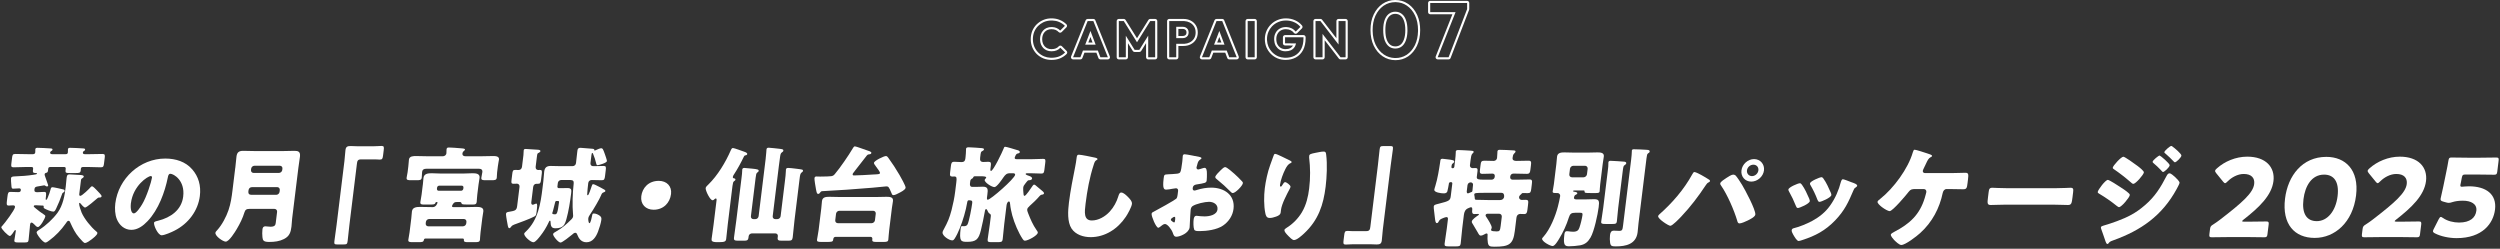
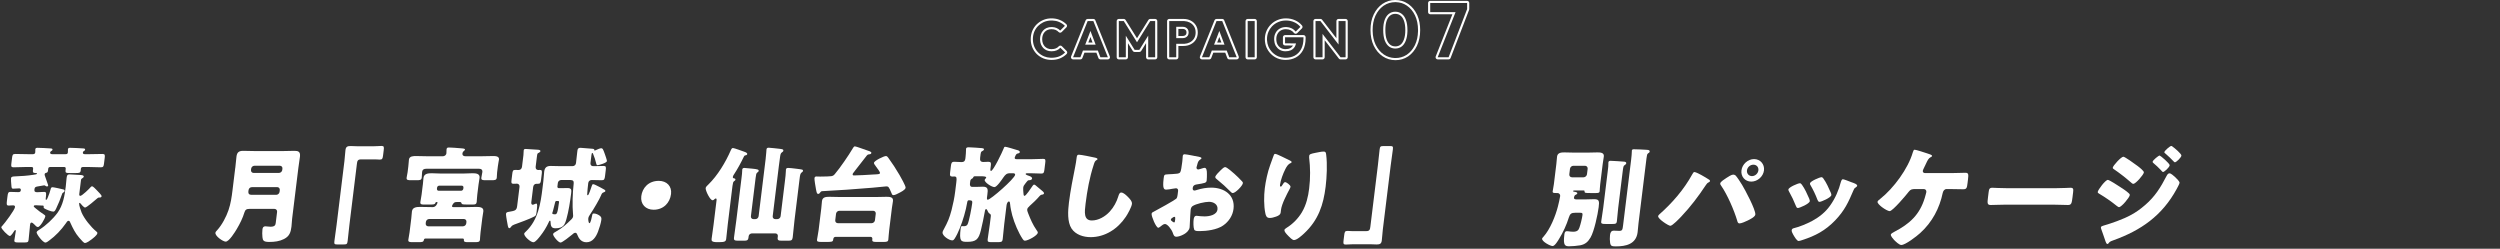
<svg xmlns="http://www.w3.org/2000/svg" width="1166" height="116" viewBox="0 0 1166 116" fill="none">
  <rect x="0" y="0" width="1166" height="116" fill="#333333" stroke="none" />
  <path d="M684.261 1.396H667.053V5.645H678.881L670.545 26.704H675.62L684.261 4.24V1.396ZM685.261 4.24L685.254 4.355C685.244 4.437 685.224 4.515 685.195 4.591C685.194 4.593 685.194 4.596 685.193 4.599L676.554 27.064C676.405 27.45 676.034 27.704 675.62 27.704H670.545C670.214 27.704 669.904 27.54 669.718 27.267C669.532 26.993 669.492 26.644 669.614 26.336L677.409 6.645H667.053C666.501 6.645 666.053 6.197 666.053 5.645V1.396C666.053 0.844 666.5 0.396 667.053 0.396H684.261C684.813 0.397 685.261 0.844 685.261 1.396V4.24Z" fill="white" />
  <path d="M639.2 13.996C639.2 11.261 639.69 8.828 640.703 6.723C641.706 4.641 643.074 2.985 644.82 1.794L644.826 1.79C646.602 0.597 648.585 0 650.748 0C652.952 3.16415e-05 654.948 0.594 656.705 1.79L657.033 2.02C658.65 3.192 659.925 4.782 660.865 6.758L661.049 7.157C661.938 9.172 662.368 11.483 662.368 14.068C662.368 16.803 661.878 19.248 660.867 21.374L660.865 21.378C659.863 23.46 658.494 25.116 656.747 26.307L656.738 26.312C654.984 27.482 653.014 28.064 650.855 28.064C648.671 28.064 646.676 27.468 644.898 26.274C643.126 25.084 641.732 23.416 640.705 21.311L640.701 21.302C639.69 19.175 639.2 16.731 639.2 13.996ZM645.132 13.996C645.132 12.1 645.36 10.528 645.815 9.28C646.265 8.088 646.874 7.18 647.641 6.557L647.796 6.437C648.636 5.789 649.62 5.464 650.748 5.464L650.962 5.468C652.024 5.506 652.949 5.829 653.736 6.437C654.6 7.061 655.26 8.009 655.716 9.28C656.196 10.552 656.436 12.136 656.436 14.032L656.425 14.729C656.372 16.319 656.136 17.671 655.716 18.784L655.536 19.246C655.095 20.291 654.507 21.097 653.771 21.664C652.932 22.312 651.936 22.636 650.784 22.636V21.636C651.735 21.636 652.512 21.373 653.161 20.872C653.813 20.369 654.365 19.587 654.774 18.446C654.776 18.441 654.778 18.436 654.78 18.431C655.204 17.306 655.436 15.851 655.436 14.032C655.436 12.213 655.205 10.757 654.78 9.633C654.778 9.628 654.776 9.622 654.774 9.617C654.368 8.485 653.812 7.725 653.15 7.247C653.142 7.241 653.133 7.234 653.125 7.228C652.475 6.726 651.699 6.464 650.748 6.464C649.826 6.464 649.06 6.723 648.406 7.228C648.402 7.231 648.397 7.236 648.393 7.239C647.746 7.719 647.184 8.488 646.752 9.633C646.352 10.734 646.132 12.177 646.132 13.996C646.132 15.837 646.351 17.304 646.752 18.431L646.92 18.845C647.327 19.77 647.831 20.429 648.406 20.872C649.056 21.373 649.833 21.636 650.784 21.636V22.636L650.569 22.632C649.579 22.596 648.707 22.314 647.955 21.782L647.796 21.664C646.956 21.016 646.295 20.056 645.815 18.784C645.359 17.512 645.132 15.916 645.132 13.996ZM640.205 14.482C640.26 16.897 640.726 19.027 641.604 20.872C642.564 22.84 643.848 24.364 645.456 25.444C646.963 26.457 648.64 26.994 650.484 27.058L650.855 27.064C652.701 27.064 654.377 26.6 655.885 25.672L656.184 25.48C657.669 24.468 658.869 23.075 659.784 21.304L659.964 20.944C660.841 19.099 661.307 16.969 661.362 14.555L661.368 14.068C661.368 11.428 660.9 9.136 659.964 7.192C659.028 5.224 657.755 3.7 656.147 2.62C654.662 1.608 652.988 1.07 651.123 1.007L650.748 1C648.78 1 646.992 1.54 645.384 2.62L645.091 2.828C643.644 3.891 642.481 5.334 641.604 7.156L641.434 7.524C640.611 9.386 640.2 11.544 640.2 13.996L640.205 14.482Z" fill="white" />
  <path d="M627.584 9.832H624.296V20.77L615.848 9.832H613.568V26.704H616.832V15.826L625.232 26.704H627.584V9.832ZM628.584 26.704C628.584 27.256 628.136 27.704 627.584 27.704H625.232C625.226 27.704 625.219 27.702 625.212 27.702C625.176 27.701 625.14 27.698 625.104 27.693C625.089 27.691 625.074 27.69 625.059 27.688C625.026 27.682 624.994 27.673 624.962 27.664C624.875 27.64 624.794 27.604 624.718 27.559C624.691 27.542 624.663 27.526 624.638 27.507C624.629 27.501 624.621 27.494 624.613 27.487C624.583 27.463 624.553 27.439 624.525 27.411C624.51 27.396 624.497 27.379 624.482 27.363C624.468 27.347 624.453 27.332 624.44 27.315L617.832 18.757V26.704C617.832 27.256 617.384 27.704 616.832 27.704H613.568C613.016 27.704 612.568 27.256 612.568 26.704V9.832C612.568 9.28 613.016 8.832 613.568 8.832H615.848C615.854 8.832 615.86 8.833 615.866 8.833C615.903 8.834 615.94 8.838 615.977 8.843C615.991 8.845 616.005 8.845 616.019 8.848C616.056 8.854 616.092 8.864 616.128 8.874C616.142 8.878 616.157 8.881 616.171 8.886C616.217 8.902 616.262 8.921 616.306 8.943L616.312 8.946C616.315 8.948 616.319 8.951 616.322 8.953C616.362 8.975 616.401 8.998 616.438 9.025C616.448 9.033 616.458 9.042 616.468 9.05C616.498 9.073 616.527 9.098 616.554 9.125C616.564 9.135 616.573 9.147 616.583 9.158C616.602 9.179 616.622 9.198 616.64 9.221L623.296 17.84V9.832C623.296 9.28 623.744 8.832 624.296 8.832H627.584C628.136 8.832 628.584 9.28 628.584 9.832V26.704Z" fill="white" />
  <path d="M598.353 17.368C598.353 16.816 598.8 16.368 599.353 16.368H607.944C608.497 16.368 608.944 16.816 608.944 17.368V17.824C608.944 19.954 608.564 21.815 607.748 23.356L607.746 23.36C606.94 24.865 605.812 26.028 604.366 26.814L604.362 26.816C602.948 27.578 601.341 27.944 599.568 27.944C598.245 27.944 596.988 27.705 595.806 27.222C595.8 27.219 595.795 27.217 595.789 27.215C594.633 26.717 593.607 26.02 592.718 25.131L592.71 25.124C591.839 24.235 591.154 23.211 590.658 22.06C590.656 22.054 590.653 22.049 590.65 22.043C590.166 20.859 589.929 19.593 589.929 18.256C589.929 16.9 590.175 15.628 590.682 14.452C591.18 13.28 591.877 12.251 592.772 11.374C593.668 10.48 594.715 9.792 595.906 9.312C597.106 8.813 598.395 8.568 599.761 8.568C601.278 8.568 602.696 8.856 604.001 9.444H604.002C605.308 10.017 606.407 10.84 607.28 11.913C607.604 12.311 607.574 12.889 607.212 13.251L605.004 15.459C604.8 15.662 604.519 15.769 604.231 15.75C603.944 15.731 603.678 15.59 603.503 15.361C603.072 14.8 602.542 14.373 601.903 14.073C601.264 13.773 600.547 13.616 599.736 13.616C598.819 13.616 598.043 13.82 597.38 14.202L597.375 14.205C596.725 14.575 596.216 15.094 595.838 15.784L595.834 15.791C595.467 16.45 595.265 17.253 595.265 18.232C595.265 19.213 595.459 20.04 595.82 20.74C596.203 21.434 596.702 21.961 597.322 22.343H597.323C597.953 22.72 598.683 22.92 599.544 22.92V23.92C598.648 23.92 597.838 23.737 597.113 23.369L596.809 23.2C596.123 22.78 595.559 22.219 595.118 21.518L594.937 21.208C594.545 20.452 594.324 19.598 594.275 18.646L594.265 18.232C594.265 17.112 594.496 16.136 594.96 15.304C595.366 14.562 595.908 13.967 596.583 13.52L596.881 13.336C597.713 12.856 598.665 12.616 599.736 12.616L600.087 12.625C600.895 12.665 601.642 12.846 602.328 13.168C603.112 13.536 603.769 14.064 604.297 14.752L606.505 12.544C605.833 11.718 605.007 11.058 604.029 10.562L603.601 10.36C602.579 9.898 601.471 9.638 600.277 9.58L599.761 9.568C598.513 9.568 597.352 9.792 596.28 10.24C595.208 10.672 594.273 11.288 593.473 12.088L593.181 12.389C592.519 13.104 591.993 13.924 591.601 14.848C591.153 15.888 590.929 17.024 590.929 18.256L590.938 18.708C590.986 19.755 591.198 20.74 591.576 21.664C592.024 22.704 592.641 23.624 593.425 24.424C594.225 25.224 595.145 25.848 596.185 26.296C597.109 26.674 598.088 26.886 599.122 26.934L599.568 26.944C601.098 26.944 602.46 26.649 603.652 26.059L603.889 25.936C605.153 25.248 606.144 24.232 606.864 22.888C607.584 21.528 607.944 19.84 607.944 17.824V17.368H599.353V20.2L604.45 20.25C604.351 20.753 604.197 21.208 603.984 21.616C603.584 22.368 603.009 22.944 602.257 23.344L601.967 23.48C601.276 23.773 600.468 23.92 599.544 23.92V22.92C600.478 22.92 601.216 22.75 601.796 22.455C602.337 22.165 602.748 21.764 603.049 21.236L599.343 21.2C598.794 21.195 598.353 20.749 598.353 20.2V17.368Z" fill="white" />
  <path d="M585.186 9.832H581.922V26.704H585.186V9.832ZM586.186 26.704C586.186 27.256 585.738 27.704 585.186 27.704H581.922C581.37 27.704 580.922 27.256 580.922 26.704V9.832C580.922 9.28 581.37 8.832 581.922 8.832H585.186C585.738 8.832 586.186 9.28 586.186 9.832V26.704Z" fill="white" />
  <path d="M570.041 8.832C570.45 8.832 570.817 9.081 570.969 9.46L577.737 26.332C577.861 26.64 577.824 26.99 577.638 27.265C577.452 27.54 577.141 27.704 576.81 27.704H573.329C572.913 27.704 572.541 27.447 572.394 27.058L571.45 24.561H565.885L564.927 27.061C564.779 27.448 564.407 27.704 563.993 27.704H560.585C560.253 27.704 559.943 27.539 559.757 27.264C559.571 26.988 559.533 26.639 559.657 26.331L566.449 9.459L566.517 9.323C566.695 9.022 567.02 8.832 567.377 8.832H570.041ZM567.377 9.832L560.585 26.704H563.993L565.197 23.561H572.142L573.329 26.704H576.81L570.041 9.832H567.377ZM571.107 20.824H566.245L568.692 14.434L571.107 20.824ZM567.698 19.824H569.661L568.686 17.244L567.698 19.824Z" fill="white" />
  <path d="M557.643 15.136C557.643 14.048 557.394 13.112 556.898 12.328C556.402 11.528 555.722 10.912 554.858 10.48C554.116 10.102 553.289 9.889 552.375 9.842L551.979 9.832V8.832C553.188 8.832 554.307 9.077 555.312 9.589H555.312C556.334 10.101 557.153 10.841 557.748 11.801H557.747C558.358 12.769 558.643 13.895 558.643 15.136C558.643 16.38 558.357 17.514 557.748 18.495L557.743 18.503C557.147 19.445 556.328 20.173 555.312 20.683C554.306 21.195 553.188 21.44 551.979 21.44H549.595V26.704C549.595 27.256 549.147 27.704 548.595 27.704H545.33C544.778 27.704 544.33 27.256 544.33 26.704V9.832C544.33 9.28 544.778 8.832 545.33 8.832H551.979V9.832H545.33V26.704H548.595V20.44H551.979L552.375 20.43C553.289 20.382 554.116 20.17 554.858 19.792C555.614 19.414 556.23 18.901 556.704 18.254L556.898 17.968C557.332 17.268 557.577 16.458 557.631 15.537L557.643 15.136ZM553.378 15.136C553.378 14.743 553.293 14.455 553.161 14.234C553.019 13.997 552.832 13.825 552.587 13.702C552.323 13.57 552.015 13.496 551.643 13.496H549.595V16.776H551.643V17.776H548.595V12.496H551.643C552.154 12.496 552.618 12.6 553.034 12.808C553.45 13.016 553.779 13.32 554.019 13.72C554.259 14.12 554.378 14.592 554.378 15.136C554.378 15.696 554.259 16.176 554.019 16.576C553.779 16.96 553.45 17.256 553.034 17.464C552.67 17.646 552.27 17.749 551.832 17.771L551.643 17.776V16.776C552.015 16.776 552.323 16.701 552.587 16.569C552.841 16.442 553.027 16.271 553.166 16.05C553.292 15.835 553.378 15.544 553.378 15.136Z" fill="white" />
  <path d="M538.764 9.832H536.46L530.302 19.718L524.124 9.832H521.819V26.704H525.084V16.657L529.188 23.248H531.396L535.523 16.618V26.704H538.764V9.832ZM539.764 26.704C539.764 27.256 539.316 27.704 538.764 27.704H535.523C534.971 27.704 534.523 27.256 534.523 26.704V20.115L532.244 23.776C532.062 24.07 531.741 24.248 531.396 24.248H529.188C528.842 24.248 528.521 24.07 528.339 23.776L526.084 20.154V26.704C526.084 27.256 525.636 27.704 525.084 27.704H521.819C521.267 27.704 520.819 27.256 520.819 26.704V9.832C520.819 9.28 521.267 8.832 521.819 8.832H524.124L524.252 8.84C524.547 8.878 524.812 9.046 524.972 9.302L530.301 17.829L535.611 9.304L535.686 9.199C535.874 8.969 536.158 8.832 536.46 8.832H538.764C539.316 8.832 539.764 9.28 539.764 9.832V26.704Z" fill="white" />
  <path d="M509.938 8.832C510.347 8.832 510.715 9.081 510.867 9.46L517.635 26.332C517.758 26.64 517.721 26.99 517.535 27.265C517.349 27.54 517.039 27.704 516.707 27.704H513.227C512.811 27.704 512.438 27.447 512.291 27.058L511.348 24.561H505.783L504.825 27.061C504.677 27.448 504.305 27.704 503.891 27.704H500.483C500.151 27.704 499.84 27.539 499.654 27.264C499.468 26.988 499.432 26.639 499.556 26.331L506.348 9.459L506.414 9.323C506.592 9.022 506.918 8.832 507.275 8.832H509.938ZM507.275 9.832L500.483 26.704H503.891L505.095 23.561H512.039L513.227 26.704H516.707L509.938 9.832H507.275ZM511.005 20.824H506.143L508.591 14.434L511.005 20.824ZM507.597 19.824H509.559L508.584 17.246L507.597 19.824Z" fill="white" />
  <path d="M485.076 18.256C485.076 17.528 485.174 16.855 485.37 16.237L485.46 15.977C485.716 15.273 486.083 14.672 486.563 14.176C486.984 13.728 487.465 13.378 488.008 13.126L488.244 13.024C488.9 12.752 489.62 12.616 490.403 12.616L490.734 12.623C491.494 12.655 492.168 12.796 492.756 13.048C493.428 13.336 493.996 13.736 494.46 14.248L496.668 12.04C495.884 11.272 494.98 10.672 493.956 10.24C493.06 9.848 492.041 9.627 490.9 9.578L490.403 9.568C489.155 9.568 488.003 9.792 486.947 10.24L486.563 10.416C485.68 10.845 484.888 11.402 484.188 12.088C483.404 12.872 482.795 13.792 482.363 14.848C481.947 15.904 481.739 17.04 481.739 18.256C481.739 19.472 481.947 20.608 482.363 21.664C482.795 22.72 483.404 23.648 484.188 24.448C484.987 25.232 485.916 25.848 486.972 26.296C487.896 26.674 488.887 26.886 489.946 26.934L490.403 26.944C491.779 26.944 492.987 26.728 494.027 26.296C495.067 25.864 495.98 25.256 496.764 24.472L494.556 22.264C494.092 22.792 493.516 23.2 492.828 23.488C492.156 23.776 491.347 23.92 490.403 23.92V22.92C491.249 22.92 491.917 22.791 492.434 22.569L492.441 22.565C492.998 22.332 493.447 22.011 493.805 21.604L493.877 21.53C494.053 21.368 494.282 21.272 494.523 21.265C494.8 21.256 495.067 21.361 495.263 21.557L497.471 23.765C497.658 23.952 497.764 24.207 497.764 24.472C497.764 24.737 497.658 24.992 497.471 25.18C496.593 26.058 495.57 26.738 494.411 27.22C493.226 27.712 491.882 27.944 490.403 27.944C489.052 27.944 487.778 27.707 486.593 27.222L486.581 27.217C485.413 26.721 484.379 26.036 483.487 25.162C483.483 25.158 483.478 25.153 483.474 25.148C482.597 24.254 481.919 23.216 481.438 22.043L481.434 22.03C480.968 20.849 480.739 19.588 480.739 18.256C480.739 16.924 480.968 15.662 481.434 14.481L481.438 14.47C481.919 13.294 482.6 12.261 483.48 11.381L483.487 11.374C484.376 10.503 485.4 9.817 486.552 9.321L486.558 9.319C487.747 8.815 489.033 8.568 490.403 8.568C491.853 8.568 493.174 8.81 494.344 9.319L494.345 9.318C495.483 9.799 496.492 10.469 497.367 11.326C497.558 11.513 497.667 11.768 497.668 12.035C497.669 12.302 497.564 12.558 497.375 12.747L495.167 14.955C494.974 15.149 494.709 15.255 494.436 15.248C494.162 15.241 493.903 15.123 493.719 14.92C493.357 14.521 492.909 14.201 492.361 13.967C491.839 13.743 491.193 13.616 490.403 13.616C489.737 13.616 489.149 13.732 488.627 13.948L488.615 13.953V13.952C488.114 14.153 487.675 14.453 487.293 14.86C487.29 14.864 487.286 14.867 487.282 14.871C486.908 15.258 486.612 15.734 486.399 16.317L486.396 16.325C486.187 16.888 486.076 17.527 486.076 18.256C486.076 19.003 486.188 19.651 486.396 20.211C486.608 20.779 486.907 21.264 487.291 21.674C487.673 22.066 488.116 22.37 488.626 22.588C489.148 22.805 489.737 22.92 490.403 22.92V23.92C489.62 23.92 488.9 23.784 488.244 23.512C487.684 23.274 487.185 22.951 486.747 22.541L486.563 22.36C486.144 21.912 485.809 21.397 485.561 20.814L485.46 20.561C485.236 19.959 485.11 19.295 485.082 18.57L485.076 18.256Z" fill="white" />
  <path d="M13.939 105.792C13.688 107.834 13.582 109.876 13.331 111.918C13.202 112.988 12.796 113.085 11.338 113.085H8.615C7.108 113.085 6.581 112.988 6.711 111.967C6.881 110.557 7.205 109.147 7.367 107.786C7.392 107.591 7.375 107.3 7.132 107.3C6.938 107.3 6.824 107.445 6.703 107.64C6.403 108.126 5.188 110.071 4.604 110.071C3.794 110.071 0.504 106.716 0.601 105.938C0.617 105.792 0.788 105.598 1.12 105.258C2.295 103.993 6.824 97.965 6.995 96.603C7.084 95.874 6.565 95.777 6.03 95.777C5.35 95.777 4.71 95.874 4.077 95.874C3.056 95.874 3.024 95.339 3.227 93.686L3.454 91.839C3.672 90.088 3.786 89.505 4.855 89.505C5.925 89.505 7.027 89.602 8.242 89.602H8.583C9.215 89.602 9.628 89.408 9.709 88.727C9.782 88.144 9.523 87.852 8.939 87.852C8.307 87.852 7.027 87.998 6.249 87.998C5.423 87.998 5.398 87.803 5.269 86.053C5.204 85.373 5.066 83.768 5.139 83.136C5.236 82.358 5.974 82.31 7.092 82.261C9.871 82.164 12.715 81.969 15.543 81.532C16.086 81.434 17.221 81.337 17.261 80.997C17.294 80.705 16.807 80.705 16.613 80.705C15.794 80.656 15.219 80.608 15.341 79.587L15.438 78.809C15.527 78.08 15.26 77.885 14.579 77.885H12.197C10.252 77.885 8.291 78.031 6.298 78.031C5.179 78.031 5.139 77.545 5.301 76.232L5.617 73.656C5.787 72.246 5.941 71.808 7.157 71.808C9.101 71.808 10.989 71.905 12.926 71.905H15.357C15.6 71.905 16.329 71.905 16.435 71.079C16.508 70.495 16.451 69.766 16.475 69.572C16.548 68.988 17.091 68.939 17.529 68.939C18.744 68.939 22.317 69.134 23.622 69.231C24.246 69.28 24.53 69.377 24.473 69.815C24.432 70.155 24.173 70.301 23.906 70.447C23.638 70.641 23.428 70.787 23.387 71.127C23.314 71.711 23.776 71.905 24.311 71.905H30.631C31.117 71.905 31.571 71.759 31.644 71.176C31.717 70.593 31.669 69.766 31.693 69.572C31.766 68.988 32.309 68.939 32.746 68.939C34.059 68.939 37.486 69.134 38.888 69.231C39.415 69.28 39.747 69.377 39.691 69.815C39.65 70.155 39.391 70.301 39.123 70.447C38.856 70.641 38.702 70.738 38.653 71.079C38.572 71.759 39.034 71.905 39.569 71.905H41.951C43.896 71.905 45.8 71.808 47.745 71.808C48.961 71.808 49.001 72.246 48.831 73.656L48.515 76.232C48.353 77.545 48.199 78.031 47.081 78.031C45.087 78.031 43.159 77.885 41.214 77.885H38.783C38.2 77.885 37.786 78.08 37.713 78.712C37.689 78.906 37.697 79.247 37.657 79.538C37.527 80.608 37.025 80.705 35.42 80.705H32.6C30.802 80.705 30.429 80.608 30.575 79.392L30.656 78.712C30.753 77.934 30.177 77.885 29.74 77.885H23.565C23.031 77.885 22.577 78.031 22.504 78.615L22.39 79.538C22.285 80.413 21.929 80.511 21.532 80.608C21.126 80.705 20.867 80.9 20.819 81.289C20.802 81.434 20.819 81.677 20.932 81.969C21.394 83.379 22.01 85.081 22.334 86.005C22.407 86.199 22.48 86.394 22.455 86.588C22.423 86.831 22.164 86.977 21.921 86.977C21.58 86.977 21.361 86.782 21.045 86.588C20.908 86.491 20.77 86.442 20.575 86.442C20.478 86.442 17.796 86.928 17.448 86.977C16.702 87.123 16.2 87.269 16.086 88.144L16.062 88.338C15.932 89.408 16.386 89.651 17.407 89.651C18.136 89.651 19.222 89.505 20.584 89.505C21.702 89.505 21.629 90.088 21.321 92.617C21.297 92.811 21.248 93.2 21.54 93.2C21.88 93.2 22.107 92.519 22.317 92.033C22.731 91.061 23.395 89.213 23.606 88.29C23.719 87.755 23.873 87.317 24.505 87.317C25.04 87.317 28.776 88.144 29.489 88.338C29.91 88.436 30.186 88.63 30.129 89.068C30.08 89.457 29.87 89.602 29.505 89.797C29.14 89.991 29.084 90.04 28.922 90.575C28.16 92.811 27.179 95.242 26.142 97.381C25.624 98.451 25.299 98.694 24.862 98.694C23.841 98.694 21.669 97.77 20.802 97.284C20.486 97.09 20.308 96.944 20.365 96.506C20.405 96.166 20.397 95.874 19.911 95.874H19.522C18.744 95.874 17.788 95.728 16.767 95.728C16.281 95.728 15.794 95.728 15.738 96.166C15.705 96.458 16.151 96.749 16.589 97.138C17.82 98.208 19.295 99.278 20.64 100.153C20.908 100.347 21.175 100.542 21.134 100.882C21.013 101.903 18.768 105.89 17.65 105.89C17.115 105.89 16.427 105.16 15.997 104.674C15.697 104.334 15.033 103.799 14.741 103.799C14.158 103.799 14.077 104.431 14.028 104.869L13.915 105.792H13.939ZM37.762 84.06L36.984 90.38C36.952 90.623 36.863 91.353 37.446 91.353C38.273 91.353 41.757 87.949 42.381 87.171C42.494 87.026 42.754 86.88 42.948 86.88C43.386 86.88 44.552 88.095 45.152 88.727C46.1 89.7 47.445 91.061 47.389 91.499C47.324 92.033 46.87 92.13 46.432 92.13H46.141C45.898 92.13 45.695 92.228 45.419 92.471C44.552 93.2 40.46 96.798 39.682 96.798C39.099 96.798 37.916 95.339 37.535 94.902C37.446 94.805 37.325 94.61 37.179 94.61C36.984 94.61 36.919 94.756 36.903 94.902C36.806 95.68 37.738 98.402 38.078 99.18C39.334 102.049 42.405 105.89 44.836 107.883C45.193 108.175 45.46 108.369 45.411 108.758C45.29 109.73 43.426 111.092 42.616 111.724C41.919 112.259 40.477 113.328 39.601 113.328C39.067 113.328 38.005 112.064 37.325 111.286L36.814 110.703C35.153 108.807 33.946 106.376 32.908 104.091C32.762 103.702 32.511 102.972 31.976 102.972C31.442 102.972 31.069 103.605 30.656 104.237C28.589 107.202 25.859 110.071 22.974 112.161C22.544 112.502 21.686 113.134 21.199 113.134C19.935 113.134 16.97 109.147 17.075 108.321C17.132 107.834 18.023 107.348 18.387 107.105C21.394 105.209 24.74 102.097 26.839 99.229C29.416 95.68 30.161 91.158 30.656 87.123C30.818 85.81 30.883 84.497 31.037 83.233C31.198 81.921 31.271 81.337 32.535 81.337C32.925 81.337 36.741 81.532 37.754 81.629C38.572 81.726 39.132 81.921 39.075 82.358C39.018 82.796 38.556 82.99 38.24 83.233C37.867 83.476 37.794 83.719 37.754 84.06H37.762Z" fill="white" />
-   <path d="M89.59 78.907C92.621 82.359 93.804 86.589 93.212 91.402C92.37 98.257 87.888 104.286 81.455 107.544C80.158 108.224 76.763 109.732 75.402 109.732C73.7 109.732 71.674 105.259 71.836 103.897C71.893 103.46 72.355 103.265 73.805 102.925C79.623 101.466 84.68 97.917 85.441 91.694C86.381 84.061 80.912 81.047 79.453 81.047C78.627 81.047 78.424 81.922 78.262 82.797C76.901 89.555 73.935 97.82 68.806 103.168C66.74 105.356 64.179 107.203 61.262 107.203C58.004 107.203 55.606 104.967 54.488 102.196C53.629 100.056 53.483 97.285 53.775 94.903C55.209 83.234 65.338 73.948 77.055 73.948C82.014 73.948 86.503 75.407 89.574 78.907H89.59ZM61.043 94.806C60.897 95.972 60.759 99.522 62.461 99.522C63.628 99.522 65.678 96.313 66.286 95.292C68.417 91.791 70.661 84.596 70.88 82.845C70.929 82.457 70.775 82.116 70.337 82.116C68.927 82.116 62.056 86.589 61.051 94.806H61.043Z" fill="white" />
  <path d="M109.742 78.274C109.96 76.524 110.074 74.774 110.293 73.024C110.544 70.982 111.5 70.35 113.437 70.35C115.138 70.35 116.832 70.447 118.533 70.447H132.341C133.994 70.447 135.704 70.35 137.357 70.35C139.01 70.35 140.185 70.69 139.901 73.024C139.683 74.774 139.366 76.573 139.156 78.323L136.255 101.952C136.101 103.216 136.093 104.431 135.939 105.695C135.623 108.272 135.048 110.168 132.455 111.481C130.332 112.551 128.103 112.842 125.526 112.842C122.95 112.842 122.544 112.162 122.399 110.606C122.277 109.585 122.277 108.029 122.407 106.959C122.504 106.182 122.82 105.549 123.744 105.549C124.327 105.549 125.324 105.744 126.15 105.744C128.29 105.744 128.492 104.869 128.614 103.896L129.238 98.791C129.327 98.062 128.776 97.43 128.046 97.43H116.281C114.968 97.43 114.385 97.819 113.979 99.132C113.234 101.66 111.873 104.383 110.463 106.765C109.661 108.126 106.865 112.696 105.261 112.696C103.996 112.696 100.277 110.12 100.472 108.564C100.528 108.126 100.966 107.689 101.298 107.348C103.551 104.869 105.512 101.125 106.573 98.014C107.635 94.902 108.056 91.888 108.429 88.825L109.725 78.274H109.742ZM128.857 90.867C129.586 90.867 130.299 90.235 130.388 89.505L130.494 88.63C130.583 87.901 130.032 87.269 129.302 87.269H117.634C116.564 87.269 116.005 87.852 115.876 88.922L115.843 89.214C115.714 90.283 116.175 90.867 117.294 90.867H128.865H128.857ZM117.059 79.295C116.97 80.025 117.521 80.657 118.25 80.657H130.113C130.842 80.657 131.555 80.025 131.644 79.295L131.725 78.663C131.823 77.885 131.263 77.302 130.534 77.302H118.671C117.942 77.302 117.237 77.885 117.14 78.663L117.059 79.295Z" fill="white" />
  <path d="M174.477 68.21C175.838 68.21 176.973 68.064 177.945 68.064C179.112 68.064 179.152 68.551 178.958 70.106L178.674 72.391C178.48 73.947 178.326 74.433 177.159 74.433C176.43 74.433 175.709 74.336 175.028 74.336H168.367C166.763 74.336 166.609 75.163 166.447 76.524L162.962 104.917C162.654 107.397 162.46 109.828 162.152 112.307C161.958 113.863 161.747 114.009 160.142 114.009H157.323C156.059 114.009 155.783 113.863 155.961 112.453C156.269 109.925 156.674 107.446 156.982 104.917L160.637 75.163C160.856 73.412 160.912 71.711 161.131 69.961C161.326 68.356 162.136 68.113 163.546 68.113C164.567 68.113 165.523 68.21 166.503 68.21H174.477Z" fill="white" />
  <path d="M198.811 78.712C197.839 78.712 197.028 79.004 196.882 80.171L196.85 80.462C196.785 80.997 196.769 81.532 196.753 82.018C196.769 82.261 196.72 82.65 196.696 82.893C196.566 83.963 195.821 84.06 194.46 84.06H191.688C190.23 84.06 189.517 83.963 189.646 82.893C189.679 82.65 189.768 82.31 189.8 82.018C189.914 81.483 190.035 80.9 190.1 80.365L190.449 77.545C190.619 76.135 190.684 74.823 190.732 74.434C190.935 72.781 192.831 72.781 194.046 72.781C195.797 72.781 197.579 72.878 199.33 72.878H206.428C207.595 72.878 208.121 72.149 208.202 71.517C208.235 71.273 208.275 70.155 208.259 69.864L208.308 69.475C208.389 68.843 208.924 68.794 209.41 68.794C210.431 68.794 212.983 68.988 215.244 69.183C216.5 69.28 216.913 69.426 216.865 69.815C216.832 70.058 216.622 70.204 216.249 70.496C215.925 70.739 215.73 71.128 215.69 71.517C215.568 72.538 216.249 72.878 217.124 72.878H224.465C226.264 72.878 228.023 72.781 229.821 72.781C230.988 72.781 232.933 72.781 232.731 74.434C232.682 74.823 232.374 76.135 232.204 77.545L231.855 80.365C231.791 80.9 231.766 81.483 231.75 82.018C231.766 82.261 231.718 82.65 231.693 82.893C231.564 83.963 230.818 84.06 229.36 84.06H226.491C225.081 84.06 224.36 83.963 224.498 82.893C224.53 82.65 224.571 82.31 224.652 82.018C224.765 81.483 224.887 80.9 224.952 80.365L224.984 80.122C225.065 79.441 224.717 78.712 223.404 78.712H198.803H198.811ZM197.215 86.151C197.344 85.081 197.377 84.012 197.514 82.942C197.766 80.9 199.816 80.803 201.372 80.803C202.927 80.803 204.418 80.949 205.925 80.949H215.746C217.254 80.949 218.826 80.803 220.333 80.803C221.84 80.803 223.914 80.9 223.671 82.942C223.542 84.012 223.315 85.081 223.177 86.151L222.61 90.769C222.431 92.228 222.383 93.832 222.334 94.222C222.213 95.243 221.556 95.388 220.681 95.388H217.618C215.528 95.388 215.39 95.291 215.139 94.562C215.074 94.319 214.79 94.222 214.547 94.222H213.137C212.359 94.222 211.865 94.319 211.387 94.999C211.217 95.194 210.844 95.826 210.82 96.069C210.763 96.555 211.144 96.604 211.63 96.604H217.27C218.874 96.604 220.438 96.507 222.043 96.507C223.55 96.507 225.681 96.555 225.43 98.597C225.308 99.618 225.089 100.591 224.935 101.806L224.133 108.321C223.947 109.828 223.89 111.481 223.858 111.773C223.728 112.842 223.128 112.94 221.573 112.94H218.218C216.857 112.94 216.281 112.842 216.362 111.821C216.419 111.384 216.095 111.238 215.706 111.238H198.689C198.252 111.238 197.814 111.238 197.677 111.967C197.523 112.842 196.874 112.94 195.416 112.94H192.353C190.991 112.94 190.319 112.842 190.449 111.821C190.481 111.578 190.878 109.488 191.024 108.321L191.826 101.806C191.956 100.736 191.988 99.667 192.126 98.597C192.377 96.555 194.524 96.507 196.08 96.507C198.025 96.507 199.913 96.604 201.85 96.604C203.405 96.604 204.013 94.805 204.054 94.513C204.086 94.27 203.892 94.222 203.697 94.222C203.162 94.222 203.081 94.513 202.992 94.805C202.781 95.34 201.898 95.388 201.12 95.388H197.425C196.599 95.388 195.934 95.243 196.056 94.27C196.064 94.173 196.51 91.79 196.631 90.769L197.198 86.151H197.215ZM198.552 104.188C198.454 104.966 198.965 105.55 199.743 105.55H215.933C216.711 105.55 217.375 104.918 217.464 104.188L217.545 103.508C217.634 102.778 217.132 102.146 216.354 102.146H200.164C199.386 102.146 198.722 102.778 198.633 103.508L198.552 104.188ZM203.786 88.047C203.77 88.582 204.062 88.971 204.597 88.971H215.05C215.584 88.971 216.03 88.533 216.087 88.047L216.152 87.512C216.216 86.977 215.876 86.588 215.341 86.588H204.888C204.353 86.588 203.916 86.977 203.851 87.512L203.786 88.047Z" fill="white" />
  <path d="M242.308 87.171C242.422 86.248 241.814 85.664 241.133 85.664C240.55 85.664 240.007 85.713 239.472 85.713C238.451 85.713 238.411 85.227 238.581 83.865L238.929 81.046C239.091 79.733 239.245 79.247 240.266 79.247C240.801 79.247 241.425 79.295 241.863 79.295C242.835 79.295 243.354 78.615 243.467 77.739L244.132 72.343C244.221 71.614 244.172 70.836 244.261 70.106C244.326 69.572 244.731 69.474 245.169 69.474C245.849 69.474 249.755 69.766 250.573 69.815C251.197 69.863 252.121 69.863 252.04 70.544C251.991 70.933 251.481 71.127 251.165 71.322C250.646 71.565 250.59 71.662 250.411 73.072L249.836 77.739C249.731 78.615 250.128 79.295 251.052 79.295C251.295 79.295 251.546 79.247 251.74 79.247C252.713 79.247 252.859 79.635 252.688 80.997L252.332 83.914C252.162 85.324 251.919 85.713 250.946 85.713H250.217C249.342 85.713 248.775 86.345 248.669 87.22L247.81 94.221C247.745 94.756 247.754 95.485 248.483 95.485C248.629 95.485 248.831 95.437 249.139 95.291C249.342 95.194 249.909 94.95 250.103 94.95C250.736 94.95 250.565 96.312 250.306 98.451C250.095 100.153 250.047 100.59 249.115 101.028C247.243 102.049 241.944 103.993 239.756 104.771C239.14 105.014 238.727 105.258 238.37 105.792C238.143 106.084 237.9 106.424 237.511 106.424C236.928 106.424 236.798 105.112 236.393 102.827C236.28 102.195 235.939 100.201 236.004 99.666C236.085 98.986 236.782 98.888 237.374 98.791C240.056 98.305 240.939 98.257 241.198 96.117L242.3 87.171H242.308ZM261.707 83.963C260.978 83.963 260.273 84.546 260.176 85.324L259.973 86.977C259.916 87.415 260.216 87.755 260.654 87.755H261.626C262.647 87.755 263.676 87.706 264.697 87.706C266.593 87.706 266.585 88.581 266.383 90.186C265.921 93.929 265.224 98.451 264.187 102.146C263.417 104.82 262.777 106.473 259.033 106.473C257.137 106.473 256.829 105.403 256.756 103.264C256.74 103.021 256.651 102.924 256.505 102.924C256.213 102.924 256.059 103.361 255.93 103.653C254.933 105.841 253.531 108.126 251.983 110.071C251.351 110.849 249.779 112.988 248.758 112.988C247.446 112.988 244.342 110.168 244.48 109.001C244.52 108.661 245.007 108.272 245.234 108.029C251.003 102.584 252.137 94.95 253.004 87.901L253.401 84.643C253.588 83.136 253.628 81.58 253.815 80.073C254.05 78.128 254.973 77.399 256.87 77.399C258.377 77.399 259.916 77.496 261.472 77.496H266.966C267.793 77.496 268.53 77.01 268.643 76.086C268.846 74.433 269 72.78 269.202 71.127L269.324 70.155C269.446 69.183 269.907 68.939 270.783 68.939C271.026 68.939 275.936 69.328 276.268 69.377C277.127 69.474 277.16 69.62 277.208 70.009C277.233 70.204 277.322 70.252 277.37 70.252C277.468 70.252 277.938 70.009 278.035 69.96C278.602 69.717 279.842 69.134 280.417 69.134C281.098 69.134 281.284 69.572 282.119 71.905C282.305 72.391 283.124 74.822 283.083 75.114C282.97 76.038 279.153 77.059 278.667 77.059C278.375 77.059 278.254 76.864 278.148 76.524C277.557 74.19 277.411 73.801 276.56 71.614C276.487 71.419 276.447 71.37 276.252 71.37C276.009 71.37 275.92 71.711 275.839 72.391L275.385 76.086C275.288 76.864 275.798 77.496 276.576 77.496H277.16C278.57 77.496 280.036 77.399 281.446 77.399C282.662 77.399 282.702 77.837 282.524 79.344L282.192 82.067C282.013 83.525 281.851 84.06 280.685 84.06C279.129 84.06 277.541 83.963 275.985 83.963C275.11 83.963 274.461 84.497 274.356 85.373C274.137 87.123 273.983 88.825 273.87 90.526C273.846 90.721 273.854 91.061 274.097 91.061C274.437 91.061 274.664 90.38 275.085 89.359C275.304 88.776 275.815 87.366 275.985 86.782C276.147 86.248 276.236 85.907 276.722 85.907C276.917 85.907 277.289 86.053 277.703 86.248C278.983 86.88 280.863 87.803 281.949 88.484C282.176 88.63 282.386 88.873 282.362 89.067C282.321 89.408 281.908 89.602 281.454 89.748C280.847 89.943 280.595 90.429 280.312 91.158C279.736 92.665 276.957 97.479 275.126 100.153C274.713 100.736 274.461 101.222 274.372 101.903C274.316 102.34 274.445 104.091 274.931 104.091C275.515 104.091 276.106 100.833 276.22 100.298C276.325 99.861 276.358 99.569 276.99 99.569C277.865 99.569 278.926 100.055 279.55 100.493C280.352 101.076 280.595 101.465 280.466 102.535C280.288 103.993 279.485 106.57 278.918 108.029C277.986 110.46 276.414 112.988 273.546 112.988C271.066 112.988 269.924 111.238 269.146 109.244C269 108.855 268.741 108.564 268.303 108.564C267.768 108.564 267.274 109.05 266.885 109.39C266.075 110.071 262.242 113.134 261.464 113.134C260.346 113.134 257.858 110.022 257.963 109.196C258.028 108.661 258.798 108.321 259.276 108.029C262.526 106.133 264 104.771 266.658 102.146C267.047 101.757 267.242 101.368 267.298 100.882C267.339 100.542 267.282 100.25 267.266 99.958C266.877 95.971 267.055 89.797 267.549 85.761L267.566 85.616C267.711 84.449 267.233 83.963 266.018 83.963H261.691H261.707ZM259.584 93.735C259.244 93.735 259.033 93.881 258.928 94.318C258.709 95.339 258.231 97.236 257.891 98.402C257.72 98.986 257.591 99.277 257.575 99.375C257.51 99.909 258.19 99.909 258.239 99.909C258.433 99.909 258.571 99.958 258.766 99.958C259.641 99.958 260.046 99.812 260.727 94.318C260.8 93.735 260.459 93.735 259.973 93.735H259.584Z" fill="white" />
  <path d="M312.975 90.477C312.465 94.609 309.451 97.818 304.832 97.818C301.137 97.818 298.633 95.241 299.095 91.498C299.565 87.657 302.45 84.351 307.263 84.351C310.958 84.351 313.421 86.83 312.975 90.477Z" fill="white" />
  <path d="M339.408 104.87C339.14 107.058 338.97 109.246 338.695 111.434C338.557 112.552 338.071 112.941 335.445 112.941H334.473C331.896 112.941 331.783 112.26 331.896 111.385C332.163 109.197 332.528 107.01 332.796 104.87L334.222 93.251C334.254 92.959 334.205 92.57 333.817 92.57C333.622 92.57 333.46 92.716 333.298 92.862C333.071 93.105 332.698 93.396 332.358 93.396C331.142 93.396 328.979 88.826 329.117 87.708C329.182 87.173 329.895 86.493 330.332 86.104C334.748 81.825 338.484 75.553 340.858 70.059C341.061 69.622 341.271 69.038 341.855 69.038C342.438 69.038 346.344 70.497 347.178 70.789C347.6 70.935 348.58 71.275 348.507 71.858C348.475 72.101 348.2 72.393 347.754 72.442C347.357 72.49 347.211 72.539 346.887 73.171C345.582 75.894 343.889 79.005 342.211 81.533C342.033 81.776 341.839 82.214 341.798 82.506C341.733 83.041 342.057 83.138 342.446 83.186C342.73 83.284 343.054 83.381 342.997 83.819C342.957 84.159 342.649 84.305 342.381 84.499C341.895 84.888 341.847 85.277 341.612 86.833L339.4 104.87H339.408ZM357.113 73.949C357.396 71.664 357.437 70.108 357.486 69.719C357.567 69.087 357.883 68.893 358.515 68.893C359.05 68.893 362.599 69.281 363.417 69.379C365.143 69.573 365.419 69.719 365.354 70.254C365.305 70.643 365.094 70.789 364.616 71.129C364.244 71.421 364.057 71.713 363.879 72.782C363.644 74.289 363.417 76.137 363.231 77.644L360.387 100.835C360.289 101.613 360.848 102.196 361.578 102.196H362.55C363.279 102.196 363.984 101.613 364.082 100.835L366.067 84.645C366.286 82.846 366.529 80.853 366.537 79.637C366.504 79.491 366.537 79.297 366.545 79.151C366.626 78.519 366.991 78.325 367.574 78.325C368.109 78.325 369.843 78.47 371.561 78.713C374.194 79.054 374.583 79.054 374.502 79.686C374.454 80.075 374.194 80.221 373.813 80.512C373.222 80.999 373.133 81.728 372.882 83.77L370.572 102.585C370.24 105.308 370.054 107.982 369.721 110.705C369.551 112.115 368.992 112.26 367.436 112.26H364.811C363.061 112.26 362.542 112.115 362.72 110.705L362.793 110.121C362.882 109.392 362.315 108.857 361.634 108.857H350.695C350.015 108.857 349.269 109.392 349.18 110.121L349.107 110.705C348.913 112.26 348.378 112.26 346.287 112.26H344.586C342.592 112.26 342.171 112.115 342.349 110.705C342.681 108.031 343.111 105.308 343.443 102.585L345.866 82.846C345.995 81.776 346.182 80.269 346.149 79.734C346.149 79.394 346.158 79.248 346.182 79.103C346.255 78.519 346.619 78.325 347.154 78.325C347.543 78.325 349.415 78.519 350.906 78.665C353.159 78.908 353.92 79.054 353.847 79.686C353.815 79.978 353.693 80.124 353.159 80.512C352.729 80.853 352.624 81.29 352.421 82.943L350.225 100.835C350.128 101.613 350.639 102.196 351.416 102.196H352.292C353.069 102.196 353.669 101.662 353.823 100.835L357.121 73.949H357.113Z" fill="white" />
  <path d="M398.584 79.879C398.009 80.608 397.734 80.851 397.685 81.24C397.628 81.726 397.904 81.823 398.341 81.823C399.994 81.823 405.423 81.532 407.295 81.386C407.692 81.337 408.033 81.337 408.324 81.337C409.742 81.24 410.374 81.24 410.447 80.656C410.496 80.268 409.248 78.566 408.576 77.691C408.454 77.496 408.332 77.302 408.243 77.205C407.992 76.864 407.571 76.378 407.619 75.941C407.741 74.919 412.287 72.78 413.162 72.78C413.697 72.78 413.948 73.121 414.28 73.558C416.152 76.135 417.91 78.809 419.515 81.58C420.033 82.504 422.48 86.734 422.375 87.56C422.254 88.581 420.082 89.602 419.247 90.04C418.575 90.38 417.424 91.012 416.695 91.012C416.063 91.012 415.933 90.478 415.674 89.797C414.588 87.171 414.321 86.928 413.397 86.928C413.008 86.928 407.692 87.463 406.801 87.56C402.774 87.901 398.747 88.192 394.776 88.484C391 88.776 386.406 88.922 383.464 89.165C382.97 89.213 382.8 89.408 382.508 89.797C382.208 90.234 382.038 90.429 381.649 90.429C381.017 90.429 380.952 90.137 380.563 88.192C380.353 87.123 379.793 83.768 379.874 83.088C379.939 82.553 380.263 82.31 380.75 82.31C381.333 82.31 382.054 82.358 382.492 82.358C388.188 82.261 388.375 82.358 389.396 81.143C391.721 78.42 395.87 72.391 397.653 69.328C397.952 68.842 398.268 68.259 398.706 68.259C399.289 68.259 403.373 69.815 404.313 70.106C404.921 70.301 406.477 70.69 406.404 71.322C406.331 71.905 405.691 71.954 405.156 72.002C404.856 72.051 404.548 72.197 404.321 72.489C402.409 74.968 400.505 77.448 398.552 79.879H398.584ZM383.051 97.138C383.197 95.971 383.237 94.853 383.375 93.735C383.61 91.79 385.457 91.79 386.924 91.79C388.529 91.79 390.165 91.887 391.77 91.887H408.543C410.148 91.887 411.817 91.79 413.413 91.79C414.872 91.79 416.711 91.839 416.484 93.735C416.355 94.805 416.128 95.874 415.966 97.138L414.726 107.251C414.507 109.001 414.41 110.995 414.321 111.724C414.199 112.745 413.6 112.842 411.946 112.842H408.932C407.328 112.842 406.704 112.745 406.833 111.724L406.866 111.432C406.923 110.946 406.598 110.46 406.064 110.46H389.728C388.95 110.46 388.682 111.043 388.61 111.675C388.472 112.793 388.075 112.842 385.304 112.842H383.31C381.511 112.842 380.944 112.745 381.066 111.724C381.187 110.703 381.592 109.001 381.811 107.251L383.051 97.138ZM406.55 104.091C407.279 104.091 407.992 103.459 408.081 102.729L408.454 99.666C408.543 98.937 407.992 98.305 407.263 98.305H391.462C390.733 98.305 390.019 98.937 389.93 99.666L389.558 102.729C389.468 103.459 390.02 104.091 390.749 104.091H406.55Z" fill="white" />
  <path d="M480.102 96.213C479.616 96.602 479.17 97.088 479.097 97.672C479.024 98.255 479.364 99.033 479.583 99.617C480.661 102.339 481.714 104.819 483.408 107.25C483.619 107.542 484.08 108.125 484.032 108.514C483.862 109.924 479.34 112.258 478.076 112.258C477.59 112.258 477.282 111.966 477.039 111.577C475.021 108.611 473.141 104.138 472.128 100.492C471.731 98.985 471.261 96.845 471.124 95.241C471.075 94.852 471.083 93.977 470.548 93.977C469.916 93.977 469.535 95.095 469.454 95.727L468.369 104.576C468.085 106.909 467.939 109.243 467.655 111.577C467.51 112.792 466.999 112.938 465.443 112.938H462.429C461.019 112.938 460.492 112.841 460.646 111.625C460.93 109.292 461.367 106.909 461.659 104.576L462.097 101.027C462.218 100.054 462.032 99.957 461.538 99.617C460.995 99.276 460.735 98.644 460.468 98.061C460.355 97.818 460.192 97.526 459.901 97.526C459.463 97.526 459.358 98.401 459.317 98.693C458.961 100.784 458.005 105.402 457.462 107.493C456.425 111.577 455.306 112.792 451.076 112.792C448.159 112.792 447.317 112.549 448.046 106.569C448.095 106.18 448.184 105.451 448.719 105.451C448.864 105.451 449.197 105.5 449.586 105.5C450.218 105.5 450.923 105.305 451.247 104.673C452.016 103.166 453.2 96.7 453.418 94.901C453.532 93.977 453.605 93.394 451.952 93.394C451.32 93.394 451.222 93.782 451.093 94.463C450.485 98.207 449.075 102.971 447.616 106.521C447.049 107.979 446.061 110.07 445.226 111.334C444.926 111.771 444.643 112.112 444.108 112.112C442.649 112.112 439.408 109.972 439.611 108.368C439.675 107.833 439.975 107.347 440.235 106.861C442.058 103.506 442.819 101.659 443.8 98.012C444.537 95.144 445.145 92.227 445.502 89.309L446.012 85.177C446.279 82.989 446.263 82.308 445.048 82.308C444.805 82.308 444.554 82.357 444.262 82.357C443.046 82.357 442.965 81.822 443.135 80.412L443.492 77.495C443.67 76.037 443.84 75.453 445.105 75.453C446.174 75.453 447.422 75.599 448.54 75.599C449.658 75.599 450.12 75.016 450.242 73.995L450.339 73.168C450.461 72.196 450.526 70.835 450.55 69.862C450.566 69.716 450.55 69.522 450.558 69.376C450.639 68.744 451.32 68.695 451.854 68.695C452.73 68.695 456.927 68.987 457.932 69.084C458.313 69.133 458.993 69.181 458.92 69.716C458.88 70.057 458.402 70.348 458.094 70.494C457.478 70.786 457.462 70.883 457.146 73.46C456.984 74.773 457.178 75.55 458.734 75.55C459.463 75.55 460.298 75.453 460.978 75.453C462.194 75.453 462.267 76.037 462.137 77.106L461.918 78.905C461.886 79.148 461.862 79.732 462.202 79.732C463.272 79.732 467.534 70.786 468.036 69.424C468.255 68.841 468.352 68.452 468.838 68.452C469.373 68.452 473.214 69.619 473.968 69.862C474.057 69.911 474.203 69.911 474.3 69.959C474.916 70.105 475.71 70.348 475.629 70.98C475.564 71.515 474.778 71.564 474.729 71.564C473.992 71.661 473.7 72.39 473.49 72.925C473.368 73.12 473.287 73.363 473.263 73.557C473.19 74.141 473.668 74.238 474.154 74.238H481.495C483.343 74.238 485.255 74.092 486.568 74.092C487.638 74.092 487.678 74.578 487.492 76.037L487.127 79.002C486.957 80.412 486.787 80.947 485.774 80.947C484.072 80.947 482.387 80.801 480.685 80.801H478.935C478.74 80.801 478.392 80.898 478.36 81.142C478.311 81.531 479.713 81.968 480.045 82.065C480.556 82.26 481.439 82.6 481.358 83.281C481.277 83.913 480.434 84.059 479.948 84.059C479.413 84.059 479.291 84.253 478.773 84.885C478.595 85.128 478.424 85.371 478.133 85.712C477.614 86.344 477.322 86.781 477.225 87.559C477.144 88.191 477.274 89.164 477.298 89.747C477.371 90.719 477.395 91.352 477.833 91.352C478.514 91.352 480.855 87.754 481.325 87.073C481.504 86.83 481.933 86.101 482.273 86.101C482.662 86.101 483.14 86.538 483.578 86.927C484.769 87.9 485.474 88.483 486.09 89.018C486.398 89.261 486.973 89.747 486.916 90.185C486.844 90.768 486.017 90.768 485.814 90.817C485.417 90.865 485.142 91.157 484.858 91.449C483.44 93.102 481.682 94.755 480.045 96.213H480.102ZM471.059 80.801C469.454 80.801 468.887 81.482 467.947 82.795C467.291 83.767 464.917 87.267 463.798 87.267C462.583 87.267 459.107 85.08 459.253 83.913C459.285 83.67 459.504 83.475 459.674 83.281C459.787 83.135 459.957 82.941 459.974 82.795C460.038 82.26 458.539 82.211 457.373 82.211H454.747C454.358 82.211 454.058 82.308 453.904 82.746C453.767 83.086 453.71 83.135 453.297 83.329C452.608 83.767 452.559 84.156 452.478 84.837L452.397 85.517C452.284 86.441 452.486 87.17 453.556 87.17H455.063C456.181 87.17 457.308 87.073 458.426 87.073C460.954 87.073 460.776 88.532 460.517 90.622L460.314 92.275C460.274 92.616 460.257 93.15 460.695 93.15C462.008 93.15 473.23 83.329 473.449 81.531C473.522 80.947 473.044 80.85 472.566 80.801H471.059Z" fill="white" />
  <path d="M510.893 73.557C511.265 73.655 511.93 73.849 511.881 74.238C511.857 74.433 511.646 74.578 511.492 74.627C510.658 75.065 510.496 75.648 510.099 76.864C508.146 82.844 507.06 88.969 506.306 95.047C505.836 98.888 505.35 102.826 509.24 102.826C512.303 102.826 515.439 101.027 517.578 98.693C519.425 96.7 520.811 94.123 521.556 91.644C521.872 90.671 522.124 89.796 522.95 89.796C524.02 89.796 525.316 91.109 526.013 91.789C526.791 92.567 528.087 93.88 527.942 95.095C527.763 96.554 526.005 99.763 525.114 101.076C521.297 106.813 515.341 110.605 508.681 110.605C505.229 110.605 501.679 109.438 499.783 106.618C497.733 103.506 498.074 98.353 498.552 94.463C499.24 88.872 500.456 82.892 501.493 77.641C501.712 76.62 501.963 74.967 502.101 73.849C502.23 72.779 502.312 72.147 503.138 72.147C504.256 72.147 509.377 73.217 510.893 73.557Z" fill="white" />
  <path d="M554.844 106.035C554.512 108.709 550.323 110.41 548.67 110.41C547.6 110.41 547.357 109.633 546.96 108.514C546.377 106.91 544.489 104.479 543.371 104.479C542.738 104.479 542.098 104.965 541.612 105.354C541.183 105.694 540.534 106.229 540.243 106.229C539.173 106.229 536.969 100.833 537.107 99.714C537.18 99.131 537.642 98.936 538.257 98.645C539.554 98.013 548.005 93.297 548.621 92.665C549.018 92.227 549.148 91.546 549.229 90.914L549.464 89.018C549.545 88.338 549.172 87.803 548.492 87.803C548.297 87.803 547.106 87.997 546.806 88.046C546.061 88.192 544.716 88.435 544.035 88.435C543.063 88.435 542.098 88.386 542.714 83.33C542.941 81.482 542.949 81.385 544.861 81.288C546.28 81.239 547.698 81.142 549.124 80.996C549.618 80.948 550.177 80.753 550.469 80.316C550.817 79.829 551.166 77.398 551.344 75.94L551.449 75.113C551.571 74.092 551.611 73.023 551.644 72.731C551.7 72.245 551.984 71.953 552.47 71.953C553.54 71.953 558.183 72.974 559.512 73.217C559.941 73.314 560.403 73.46 560.355 73.849C560.322 74.092 560.006 74.287 559.804 74.384C559.001 74.968 558.799 75.454 558.572 76.134C558.248 77.204 558.061 77.933 558.045 78.079C557.98 78.614 558.361 79.051 558.847 79.051C559.091 79.051 560.152 78.711 560.46 78.614C560.865 78.468 561.521 78.273 561.813 78.273C562.64 78.273 562.948 79.343 562.907 81.239C562.907 81.969 562.891 83.379 562.802 84.108C562.656 85.323 562.113 85.372 557.948 86.052C557.105 86.198 556.425 86.587 556.295 87.608C556.214 88.289 556.335 88.872 557.113 88.872C557.405 88.872 557.964 88.678 558.264 88.581C560.436 87.9 562.721 87.511 564.909 87.511C570.889 87.511 576.115 90.866 575.313 97.429C574.932 100.541 573.125 103.361 570.419 105.208C567.607 107.153 562.761 107.785 559.601 107.785C558.288 107.785 557.267 107.785 556.968 107.056C556.554 106.035 556.57 103.555 556.7 102.486C556.805 101.61 557.024 100.638 558.094 100.638C558.386 100.638 559.439 100.784 559.771 100.833C560.347 100.881 561.262 100.93 561.797 100.93C563.888 100.93 567.51 100.346 567.834 97.672C568.125 95.29 565.938 94.123 563.896 94.123C562 94.123 557.754 95.047 556.157 96.165C555.622 96.554 555.396 97.235 555.323 97.818C555.25 98.402 555.161 99.909 555.136 100.492C555.063 101.465 554.917 105.451 554.844 106.035ZM548.103 102.34C548.176 101.756 548.2 101.124 547.762 101.124C547.373 101.124 546.887 101.513 546.563 101.756C546.352 101.902 546.142 102.048 546.101 102.34C546.053 102.729 546.182 102.875 546.984 103.458C547.252 103.652 547.438 103.75 547.535 103.75C547.876 103.75 547.957 103.458 547.997 103.166L548.095 102.34H548.103ZM575.702 81.045C576.707 81.969 578.279 83.427 579.17 84.448C579.429 84.691 579.729 85.031 579.681 85.421C579.527 86.685 576.196 90.039 574.981 90.039C574.543 90.039 574.243 89.699 573.895 89.359C571.95 87.365 569.892 85.518 567.728 83.767C567.242 83.379 566.748 83.038 566.813 82.503C566.894 81.823 568.458 80.218 569.001 79.732C569.106 79.635 569.227 79.489 569.333 79.392C570.046 78.711 570.824 77.933 571.407 77.933C572.234 77.933 575.037 80.461 575.694 81.045H575.702Z" fill="white" />
  <path d="M601.559 74.824C602.207 75.116 602.426 75.31 602.378 75.65C602.345 75.942 602.191 75.991 601.932 76.088C600.652 76.623 600.012 77.838 599.444 78.957C598.423 80.95 597.265 84.061 596.997 86.201C596.965 86.492 596.892 87.027 597.329 87.027C597.621 87.027 597.848 86.784 598.221 86.103C598.529 85.569 598.901 84.937 599.436 84.937C599.922 84.937 601.989 86.347 601.891 87.124C601.859 87.368 601.721 87.708 601.592 87.951C600.141 90.674 597.799 95.098 597.459 97.869L597.313 99.085C597.175 100.203 596.098 100.689 595.133 101.029C594.218 101.37 593.108 101.661 592.184 101.661C590.677 101.661 590.377 100.543 590.134 99.376C589.437 95.973 589.469 91.354 589.907 87.757C590.304 84.548 591.22 80.221 592.387 77.06C592.832 75.796 593.335 74.484 593.788 73.171C594.088 72.344 594.25 71.761 594.688 71.761C595.612 71.761 599.712 73.998 601.559 74.824ZM613.56 71.275C614.654 71.08 616.258 70.691 617.328 70.691C618.252 70.691 618.406 71.032 618.543 72.247C619.078 76.574 618.835 82.554 618.276 87.076C617.247 95.438 614.954 102.634 608.204 108.906C607.158 109.878 604.865 111.969 603.504 111.969C602.726 111.969 601.478 110.656 600.96 110.121C599.882 109.003 598.974 108.079 599.072 107.253C599.104 106.961 599.331 106.718 600.02 106.28C602.904 104.53 605.465 101.905 607.183 99.036C609.273 95.487 610.124 91.743 610.594 87.902C611.194 83.04 611.153 78.179 610.578 73.414C610.562 73.171 610.586 72.928 610.618 72.685C610.716 71.907 611.372 71.712 613.56 71.275Z" fill="white" />
  <path d="M631.128 113.919C629.767 113.919 628.632 114.065 627.66 114.065C626.493 114.065 626.452 113.578 626.647 112.023L626.931 109.738C627.125 108.182 627.279 107.696 628.446 107.696C629.175 107.696 629.896 107.793 630.569 107.793H637.23C638.834 107.793 638.988 106.966 639.15 105.605L642.634 77.212C642.942 74.732 643.137 72.301 643.445 69.822C643.639 68.266 643.85 68.12 645.454 68.12H648.274C649.538 68.12 649.814 68.266 649.635 69.676C649.327 72.204 648.922 74.684 648.614 77.212L644.96 106.966C644.741 108.717 644.684 110.418 644.466 112.169C644.271 113.773 643.461 114.016 642.051 114.016C641.03 114.016 640.066 113.919 639.093 113.919H631.12H631.128Z" fill="white" />
-   <path d="M707.299 75.051C708.958 75.051 711.228 74.95 712.887 74.95C714.194 74.95 714.219 75.553 714.035 77.061L713.8 78.972C713.624 80.429 713.44 81.083 712.133 81.083C710.474 81.083 708.882 80.982 707.215 80.982H705.757C705.104 80.982 704.492 81.485 704.4 82.189L704.35 82.591C704.266 83.245 704.752 83.797 705.405 83.797H707.919C709.729 83.797 711.496 83.697 713.314 83.697C714.621 83.697 714.655 84.25 714.454 85.858L714.194 87.97C713.993 89.578 713.834 90.081 712.527 90.081C711.823 90.081 711.128 90.031 710.424 90.031C709.871 90.031 709.695 90.232 709.511 90.533C709.335 90.734 709.176 90.835 709 90.986C708.715 91.237 708.522 91.589 708.489 91.891C708.396 92.645 709.025 93.248 709.729 93.248C710.08 93.248 710.843 93.198 711.496 93.198C712.904 93.198 712.895 93.7 712.661 95.611L712.418 97.621C712.234 99.129 712.049 99.833 710.893 99.833C710.24 99.833 709.645 99.783 708.991 99.783C708.287 99.783 707.425 100.235 707.265 101.592L706.511 107.725C705.732 114.059 703.797 115.064 696.91 115.064C694.749 115.064 694.229 114.763 693.927 113.154C693.752 112.149 693.718 110.741 693.802 109.686C693.852 109.284 693.802 108.881 693.299 108.881C693.098 108.881 692.78 109.032 692.453 109.233C691.917 109.535 691.263 109.887 690.61 109.887C690.057 109.887 689.805 109.485 689.026 108.077C688.574 107.273 687.912 106.117 686.949 104.558C686.689 104.206 686.396 103.754 686.446 103.302C686.563 102.346 688.591 100.989 689.412 100.436C689.571 100.386 689.747 100.185 689.764 100.034C689.789 99.833 689.596 99.783 689.445 99.783C688.842 99.783 688.23 99.833 687.627 99.833C686.672 99.833 686.513 99.079 686.622 98.225C686.756 97.119 686.613 96.666 686.111 96.666C685.658 96.666 685.323 96.918 684.745 97.119C683.371 97.671 682.91 98.928 682.751 100.235L681.989 106.468C681.695 108.881 681.553 111.244 681.26 113.607C681.117 114.763 680.598 114.914 679.14 114.914H675.621C674.113 114.914 673.627 114.763 673.77 113.607C674.063 111.244 674.499 108.881 674.8 106.468L675.311 102.296C675.37 101.794 675.286 101.241 674.633 101.241C674.231 101.241 673.544 101.542 673.116 101.693C672.161 102.095 671.474 102.346 671.072 103.201C670.879 103.553 670.67 104.056 670.159 104.056C669.505 104.056 669.413 103.151 669.17 101.039C669.07 100.235 668.986 99.28 668.827 98.124C668.785 97.621 668.634 96.817 668.701 96.314C668.802 95.51 669.313 95.46 671.231 94.957C675.848 93.801 676.384 93.499 676.635 91.489L677.356 85.607C677.398 85.255 677.188 84.954 676.786 84.954H676.585C676.032 84.954 675.797 85.255 675.739 85.708V85.808C675.672 86.261 675.202 88.824 675.052 89.226C674.742 90.131 673.979 90.181 673.225 90.181C672.22 90.181 668.802 89.779 668.961 88.472C669.003 88.121 669.262 87.216 669.413 86.814C670.502 83.295 671.147 79.223 671.692 75.604C671.809 74.648 671.784 74.045 672.739 74.045C673.192 74.045 675.956 74.448 676.551 74.498C677.046 74.598 678.336 74.699 678.252 75.352C678.21 75.704 677.976 75.956 677.699 76.157C677.213 76.458 677.096 76.559 676.937 77.866C676.895 78.218 677.163 78.469 677.515 78.469C677.766 78.469 678.235 78.318 678.302 77.765L678.688 74.598C678.839 73.342 678.939 72.135 678.973 71.079C678.989 70.929 678.956 70.778 678.973 70.627C679.031 70.124 679.609 69.974 680.062 69.974C681.017 69.974 684.51 70.175 685.96 70.275C687.108 70.376 687.351 70.426 687.292 70.878C687.25 71.23 687.032 71.381 686.689 71.683C686.236 72.085 686.035 73.342 685.885 74.548L685.575 77.061C685.482 77.816 686.06 78.419 686.814 78.419C687.016 78.419 687.627 78.368 688.029 78.368C689.135 78.368 689.227 78.821 689.102 79.876L688.775 82.541C688.633 83.697 689.78 83.797 691.992 83.797H695.762C696.416 83.797 697.036 83.245 697.12 82.591L697.161 82.239C697.245 81.535 696.918 80.982 696.114 80.982H695.611C694.254 80.982 692.838 81.083 691.431 81.083C690.124 81.083 690.099 80.48 690.275 79.022L690.518 77.061C690.71 75.503 690.878 74.95 692.285 74.95C693.693 74.95 695.142 75.051 696.6 75.051C697.455 75.051 698.125 74.498 698.225 73.693C698.309 73.04 698.368 71.733 698.393 71.13C698.41 70.979 698.393 70.778 698.401 70.627C698.485 69.974 698.946 69.873 699.499 69.873C701.359 69.873 703.604 70.024 705.498 70.124C706.545 70.175 706.888 70.225 706.83 70.728C706.788 71.079 706.511 71.281 706.218 71.582C705.657 72.085 705.548 72.939 705.472 73.593C705.405 74.146 705.447 75.051 707.307 75.051H707.299ZM684.117 89.025C684.058 89.478 684.075 90.181 684.628 90.181C684.829 90.181 684.988 90.081 685.147 90.031C685.466 89.88 685.784 89.729 686.102 89.629C686.613 89.528 686.697 89.277 686.747 88.874C686.848 88.07 686.898 87.266 686.99 86.462L687.024 86.21C687.091 85.657 686.664 85.054 685.96 85.054C685.306 85.054 684.552 85.456 684.435 86.411L684.117 89.025ZM693.307 89.93C688.482 89.93 687.669 89.98 687.594 90.634C687.569 90.835 687.636 91.086 687.661 91.287C687.761 91.69 687.82 92.041 687.82 92.444C687.82 93.198 688.23 93.198 688.884 93.198C690.392 93.198 692.235 93.298 693.944 93.298H699.625C701.082 93.298 701.468 92.192 701.51 91.891C701.635 90.835 701.401 89.93 700.194 89.93H693.307ZM700.437 101.09C700.529 100.336 699.96 99.682 699.206 99.682H694.078C693.576 99.682 692.964 99.733 692.889 100.336C692.847 100.688 693.056 100.989 693.232 101.241C693.835 102.095 695.863 105.212 695.737 106.217C695.729 106.318 695.704 106.468 695.645 106.569C695.637 106.67 695.436 107.021 695.436 107.072C695.352 107.775 696.156 107.775 696.399 107.826C696.843 107.876 697.589 107.926 698.041 107.926C699.348 107.926 699.633 107.675 699.901 105.463L700.437 101.09Z" fill="white" />
  <path d="M734.1 92.194C734.066 92.495 734.2 92.998 735.105 92.998H739.529C740.886 92.998 742.201 92.897 743.559 92.897C745.972 92.897 745.946 93.953 745.62 96.617C745.209 99.935 743.525 107.928 741.816 110.793C740.61 112.854 739.319 113.96 736.999 114.412C735.558 114.664 733.321 114.865 731.863 114.865C729.953 114.865 728.989 114.513 729.601 109.536C729.701 108.732 729.81 107.827 730.816 107.827C730.966 107.827 731.31 107.877 731.461 107.877C732.148 107.978 732.994 108.078 733.698 108.078C735.658 108.078 736.253 107.324 736.655 106.118C737.191 104.61 737.903 101.694 738.088 100.186C738.197 99.332 737.753 99.231 736.948 99.231H734.686C732.877 99.231 732.265 99.684 731.704 101.443C730.69 104.761 728.981 108.481 727.104 111.497C726.601 112.351 725.144 114.764 724.138 114.764C723.083 114.764 719.07 112.653 719.237 111.296C719.271 111.044 719.673 110.642 719.849 110.441C722.99 106.973 725.529 100.588 726.618 96.265C726.886 95.31 727.557 92.294 727.665 91.44C727.749 90.786 727.288 90.032 726.333 90.032H725.931C724.775 90.032 724.071 90.032 724.163 89.278C724.197 88.976 724.616 86.815 724.725 85.91L725.873 76.56C726.023 75.354 726.065 74.147 726.208 73.041C726.434 71.181 728.21 71.081 729.618 71.081C731.226 71.081 732.776 71.181 734.326 71.181H740.308C741.917 71.181 743.483 71.081 745.092 71.081C746.449 71.081 748.25 71.181 748.024 72.991C747.932 73.745 747.672 75.052 747.488 76.56L746.34 85.91C746.139 87.569 746.131 88.826 746.08 89.228C745.997 89.881 745.578 90.032 744.422 90.032H741.757C739.546 90.032 738.942 90.032 739.043 89.228C739.076 88.976 738.942 88.826 738.691 88.826H734.82C734.267 88.826 733.714 88.826 733.681 89.077C733.647 89.379 734.1 89.379 734.242 89.429C734.686 89.479 735.725 89.63 735.658 90.183C735.616 90.535 735.03 90.786 734.653 90.987C734.267 91.239 734.125 91.993 734.1 92.194ZM731.922 81.285C731.829 82.039 732.349 82.693 733.153 82.693H738.582C739.336 82.693 740.073 82.039 740.166 81.285L740.484 78.722C740.576 77.968 740.006 77.314 739.252 77.314H733.823C733.019 77.314 732.332 77.968 732.24 78.722L731.922 81.285ZM754.735 96.919C754.475 99.03 754.366 101.141 754.107 103.253C753.973 104.359 753.453 104.459 752.046 104.459H748.828C747.22 104.459 746.675 104.359 746.809 103.303C747.077 101.141 747.488 99.03 747.748 96.919L749.918 79.275C750.052 78.169 750.177 77.163 750.144 76.208C750.127 75.907 750.144 75.856 750.152 75.706C750.219 75.153 750.688 75.002 751.191 75.002C752.096 75.002 756.436 75.303 757.575 75.404C757.969 75.454 758.555 75.605 758.488 76.158C758.438 76.56 758.002 76.862 757.676 77.063C757.181 77.415 757.106 77.616 756.763 80.431L754.735 96.919ZM764.202 104.107C764.026 105.515 763.959 106.922 763.783 108.33C763.096 113.91 758.254 114.915 753.629 114.915C751.769 114.915 751.233 114.764 750.965 113.306C750.797 112.2 750.772 110.793 750.906 109.687C751.049 108.531 751.367 107.576 752.724 107.576C753.227 107.576 754.324 107.676 755.179 107.676C756.637 107.676 756.746 107.224 757.014 105.012L760.776 74.398C760.943 73.041 761.077 71.533 761.086 70.628C761.094 70.528 761.069 70.327 761.086 70.226C761.161 69.623 761.714 69.623 762.166 69.623C763.674 69.623 766.573 69.774 768.115 69.874C768.961 69.925 769.497 70.076 769.413 70.729C769.372 71.081 769.045 71.282 768.659 71.533C768.215 71.885 768.123 72.237 767.922 73.846L764.202 104.107Z" fill="white" />
  <path d="M793.601 81.686C794.07 81.938 796.936 83.597 797.204 83.848C797.388 83.999 797.572 84.149 797.53 84.451C797.497 84.702 797.388 84.803 797.011 85.004C796.265 85.356 796.022 85.708 795.587 86.361C792.076 91.639 788.524 96.365 784.142 100.989C783.279 101.894 780.045 105.312 779.04 105.312C778.185 105.312 773.201 102.095 773.36 100.839C773.402 100.487 773.695 100.185 773.921 99.984C780.012 94.605 785.399 88.372 789.286 81.284C789.605 80.731 789.865 80.228 790.267 80.228C790.87 80.228 792.998 81.334 793.61 81.686H793.601ZM809.419 81.787C810.014 82.29 811.999 85.356 812.494 86.21C813.792 88.322 818.945 97.923 818.685 100.085C818.551 101.19 816.038 102.397 815.124 102.849C814.211 103.302 812.192 104.207 811.287 104.207C810.634 104.207 810.408 103.603 810.274 103.05C808.782 98.023 805.682 90.885 802.784 86.663C802.524 86.311 802.264 85.959 802.323 85.507C802.415 84.753 804.484 83.446 805.196 82.993C805.959 82.491 807.551 81.435 808.355 81.435C808.757 81.435 809.092 81.586 809.419 81.787ZM822.723 79.475C822.371 82.34 819.716 84.702 816.8 84.702C813.884 84.702 811.865 82.34 812.217 79.475C812.577 76.559 815.225 74.196 818.09 74.196C820.956 74.196 823.075 76.559 822.723 79.475ZM814.781 79.475C814.605 80.932 815.661 82.139 817.118 82.139C818.576 82.139 819.933 80.932 820.109 79.475C820.294 77.966 819.28 76.81 817.772 76.81C816.264 76.81 814.957 78.017 814.781 79.475Z" fill="white" />
  <path d="M843.828 92.695C844.021 93.198 844.121 93.6 844.096 93.801C843.945 95.058 839.279 97.018 838.525 97.018C837.972 97.018 837.746 96.415 837.595 96.013C836.673 93.701 835.634 91.489 834.436 89.378C834.269 89.076 834.068 88.724 834.11 88.372C834.235 87.317 838.592 85.457 839.497 85.457C839.748 85.457 840.117 85.708 840.418 86.16C841.792 88.071 842.856 90.433 843.837 92.695H843.828ZM863.424 84.954C864.874 85.457 866.273 85.909 866.181 86.663C866.147 86.914 865.871 87.166 865.427 87.467C864.933 87.819 864.832 87.819 864.472 88.724C862.067 94.354 860.341 98.175 855.909 102.799C851.301 107.575 846.685 109.988 840.611 111.948C840.192 112.099 839.296 112.401 838.893 112.401C838.089 112.401 837.008 110.541 836.598 109.837C836.564 109.736 836.472 109.636 836.388 109.485C836.062 108.882 835.567 107.977 835.634 107.424C835.718 106.77 836.095 106.569 836.665 106.419C839.304 105.815 842.806 104.307 845.278 103C848.57 101.191 851.352 98.979 853.538 95.912C856.027 92.444 857.585 88.724 858.632 84.703C858.791 84.25 859.018 83.597 859.52 83.597C860.023 83.597 862.805 84.703 863.424 84.954ZM850.413 83.245C851.796 85.105 853.011 87.87 853.957 90.031C854.108 90.433 854.167 90.785 854.142 90.986C853.991 92.193 849.383 94.153 848.629 94.153C848.076 94.153 847.841 93.6 847.649 93.148C846.735 90.735 845.697 88.573 844.415 86.362C844.247 86.11 844.121 85.859 844.172 85.507C844.289 84.552 848.646 82.642 849.601 82.642C849.852 82.642 850.17 82.893 850.43 83.245H850.413Z" fill="white" />
  <path d="M909.989 80.731C912.402 80.731 915.083 80.58 916.591 80.58C918.099 80.58 918.175 81.183 917.865 83.747L917.681 85.255C917.387 87.668 917.262 88.271 915.603 88.271C913.441 88.271 911.238 88.17 909.076 88.17H907.92C906.864 88.17 906.303 89.025 906.085 89.98C904.611 97.068 901.193 103.653 895.537 108.73C893.954 110.188 888.676 114.26 886.765 114.26C885.76 114.26 884.101 112.601 883.389 111.897C882.945 111.445 881.806 110.087 881.881 109.434C881.94 108.931 883.012 108.378 883.498 108.127C890.745 104.357 895.345 100.084 897.699 92.343C897.875 91.739 898.394 89.98 898.444 89.578C898.545 88.773 898.067 88.17 897.213 88.17H893.342C891.784 88.17 891.063 88.321 890.226 89.427C889.086 90.935 882.727 98.475 881.328 98.475C880.675 98.475 879.024 97.57 877.692 96.565C876.544 95.66 875.606 94.705 875.681 94.102C875.74 93.65 876.511 93.097 876.896 92.795C883.247 87.768 889.949 78.619 892.127 71.079C892.362 70.375 892.53 69.822 892.982 69.822C893.635 69.822 897.883 71.23 898.805 71.531C899.626 71.783 901.184 72.235 901.117 72.738C901.084 72.989 900.815 73.14 900.497 73.291C899.425 73.844 899.006 74.799 898.252 76.407C897.975 77.011 897.64 77.714 897.238 78.519C897.104 78.82 896.828 79.373 896.802 79.625C896.71 80.379 897.179 80.68 897.825 80.731H909.989Z" fill="white" />
  <path d="M958.993 87.769C961.959 87.769 965.201 87.568 965.653 87.568C966.96 87.568 967.094 88.121 966.91 89.579L966.617 91.992C966.273 94.757 966.123 95.611 964.514 95.611C962.553 95.611 960.258 95.46 958.046 95.46H934.923C932.711 95.46 930.331 95.611 928.471 95.611C926.762 95.611 926.88 94.656 927.206 91.992L927.491 89.68C927.676 88.172 927.902 87.568 929.209 87.568C929.913 87.568 932.702 87.769 935.869 87.769H958.993Z" fill="white" />
  <path d="M983.097 83.899C983.801 83.899 987.94 86.614 988.777 87.166C990.034 87.971 991.668 89.026 992.749 90.032C993.067 90.283 993.385 90.585 993.327 91.037C993.193 92.143 989.423 96.617 988.317 96.617C988.015 96.617 987.512 96.215 987.236 96.014C984.672 93.953 981.849 91.992 979.034 90.333C978.707 90.132 978.33 89.931 978.38 89.529C978.506 88.473 981.983 83.899 983.089 83.899H983.097ZM1014.42 82.542C1015.01 83.095 1016.63 84.603 1016.54 85.306C1016.48 85.809 1015.51 87.569 1015.19 88.172C1008.43 100.588 998.538 107.475 985.602 112.1C984.077 112.653 983.91 112.803 983.365 113.557C983.256 113.658 983.03 113.809 982.879 113.809C982.477 113.809 982.134 112.954 982.025 112.602C981.53 111.295 980.374 107.626 979.981 106.721C979.913 106.47 979.838 106.218 979.872 105.967C979.922 105.565 980.651 105.364 980.961 105.263C982.41 104.911 985.828 103.705 987.353 103.152C992.355 101.292 996.159 99.382 1000.32 95.762C1005.1 91.691 1007.68 87.468 1010.5 82.039C1010.82 81.486 1011.16 80.833 1011.86 80.833C1012.56 80.833 1013.92 82.089 1014.41 82.542H1014.42ZM996.913 77.364C997.834 78.068 999.987 79.727 999.904 80.43C999.778 81.486 996.083 85.759 994.977 85.759C994.575 85.759 993.989 85.206 993.721 84.955C991.174 82.743 988.652 80.782 985.87 78.872C985.585 78.721 985.359 78.52 985.401 78.168C985.51 77.264 989.289 73.091 990.344 73.091C990.998 73.091 995.53 76.308 996.904 77.364H996.913ZM1007.26 72.538C1007.56 72.538 1012.03 76.258 1011.93 77.113C1011.81 78.068 1009.43 80.229 1008.83 80.229C1008.57 80.229 1008.1 79.626 1007.83 79.325C1006.72 78.118 1005.58 77.113 1004.36 76.057C1004.13 75.856 1003.95 75.705 1003.99 75.404C1004.08 74.75 1006.71 72.538 1007.26 72.538ZM1013.39 68.467C1014.14 68.969 1017.51 71.784 1017.41 72.589C1017.3 73.493 1015.01 75.705 1014.36 75.705C1014.15 75.705 1013.94 75.454 1013.8 75.303C1012.6 73.996 1011.34 72.84 1010.02 71.684C1009.75 71.483 1009.42 71.282 1009.46 70.93C1009.55 70.276 1012.13 68.064 1012.68 68.064C1012.93 68.064 1013.16 68.266 1013.38 68.467H1013.39Z" fill="white" />
  <g clip-path="url(#clip0_585_122)">
-     <path d="M1048.58 103.394C1051.2 103.394 1056.66 103.293 1057.01 103.293C1058.07 103.293 1058.24 103.596 1058.1 104.756L1057.55 109.197C1057.41 110.358 1057.17 110.661 1056.11 110.661C1055.76 110.661 1050.32 110.56 1047.7 110.56H1040.49C1037.81 110.56 1031.9 110.661 1031.55 110.661C1030.49 110.661 1030.32 110.358 1030.46 109.197L1030.73 107.027C1030.89 105.715 1031.08 105.362 1032.29 104.655C1033.38 103.949 1034.26 103.343 1035.32 102.536C1045.96 94.361 1050.84 89.97 1051.35 85.832C1051.7 83.056 1050.11 81.139 1046.48 81.139C1043.61 81.139 1040.78 82.754 1038.88 84.671C1038.37 85.176 1038.08 85.428 1037.78 85.428C1037.48 85.428 1037.26 85.176 1036.85 84.722L1033.61 80.735C1033.26 80.281 1033.09 79.978 1033.14 79.625C1033.17 79.322 1033.41 79.019 1033.92 78.565C1037.54 75.285 1042.77 73.064 1048.12 73.064C1056.8 73.064 1061.14 78.01 1060.34 84.469C1059.51 91.181 1053.62 96.783 1046.37 102.435C1045.93 102.788 1045.75 102.99 1045.73 103.141C1045.72 103.293 1046 103.394 1046.61 103.394H1048.58Z" fill="white" />
+     <path d="M1048.58 103.394C1051.2 103.394 1056.66 103.293 1057.01 103.293C1058.07 103.293 1058.24 103.596 1058.1 104.756L1057.55 109.197C1057.41 110.358 1057.17 110.661 1056.11 110.661C1055.76 110.661 1050.32 110.56 1047.7 110.56H1040.49C1037.81 110.56 1031.9 110.661 1031.55 110.661C1030.49 110.661 1030.32 110.358 1030.46 109.197L1030.73 107.027C1030.89 105.715 1031.08 105.362 1032.29 104.655C1033.38 103.949 1034.26 103.343 1035.32 102.536C1045.96 94.361 1050.84 89.97 1051.35 85.832C1051.7 83.056 1050.11 81.139 1046.48 81.139C1043.61 81.139 1040.78 82.754 1038.88 84.671C1038.37 85.176 1038.08 85.428 1037.78 85.428C1037.48 85.428 1037.26 85.176 1036.85 84.722C1033.26 80.281 1033.09 79.978 1033.14 79.625C1033.17 79.322 1033.41 79.019 1033.92 78.565C1037.54 75.285 1042.77 73.064 1048.12 73.064C1056.8 73.064 1061.14 78.01 1060.34 84.469C1059.51 91.181 1053.62 96.783 1046.37 102.435C1045.93 102.788 1045.75 102.99 1045.73 103.141C1045.72 103.293 1046 103.394 1046.61 103.394H1048.58Z" fill="white" />
    <path d="M1098.87 91.181C1097.33 103.696 1088.97 110.963 1079.59 110.963C1070.2 110.963 1064.27 104.605 1065.74 92.644C1067.06 81.895 1073.83 73.165 1084.99 73.165C1093.87 73.165 1100.33 79.221 1098.87 91.181ZM1074.34 92.897C1073.5 99.659 1075.85 103.141 1080.54 103.141C1085.49 103.141 1089.39 98.498 1090.25 91.484C1091.08 84.722 1088.51 81.441 1083.97 81.441C1078.11 81.441 1075.09 86.79 1074.34 92.897Z" fill="white" />
    <path d="M1119.73 103.394C1122.35 103.394 1127.81 103.293 1128.17 103.293C1129.23 103.293 1129.39 103.596 1129.25 104.756L1128.7 109.197C1128.56 110.358 1128.33 110.661 1127.27 110.661C1126.91 110.661 1121.47 110.56 1118.86 110.56H1111.64C1108.96 110.56 1103.05 110.661 1102.7 110.661C1101.64 110.661 1101.47 110.358 1101.61 109.197L1101.88 107.027C1102.04 105.715 1102.24 105.362 1103.44 104.655C1104.53 103.949 1105.42 103.343 1106.47 102.536C1117.11 94.361 1121.99 89.97 1122.51 85.832C1122.85 83.056 1121.26 81.139 1117.64 81.139C1114.76 81.139 1111.93 82.754 1110.03 84.671C1109.52 85.176 1109.23 85.428 1108.93 85.428C1108.63 85.428 1108.41 85.176 1108.01 84.722L1104.76 80.735C1104.41 80.281 1104.25 79.978 1104.29 79.625C1104.32 79.322 1104.57 79.019 1105.07 78.565C1108.7 75.285 1113.92 73.064 1119.27 73.064C1127.95 73.064 1132.29 78.01 1131.49 84.469C1130.66 91.181 1124.78 96.783 1117.53 102.435C1117.08 102.788 1116.9 102.99 1116.89 103.141C1116.87 103.293 1117.16 103.394 1117.76 103.394H1119.73Z" fill="white" />
    <path d="M1151.48 86.891C1159.5 86.891 1164.55 90.575 1163.68 97.741C1162.89 104.1 1157.96 111.064 1145.74 111.064C1142.31 111.064 1138.38 110.257 1135.67 108.844C1135 108.49 1134.69 108.188 1134.74 107.733C1134.78 107.481 1134.91 107.178 1135.11 106.775L1137.44 102.182C1137.83 101.476 1138.07 101.173 1138.43 101.173C1138.63 101.173 1138.92 101.324 1139.33 101.627C1141.51 103.141 1144.41 103.797 1146.88 103.797C1152.13 103.797 1154.58 101.476 1154.97 98.296C1155.36 95.117 1152.47 93.603 1148.69 93.603C1146.72 93.603 1145.07 93.856 1143.81 94.259C1143.07 94.512 1142.56 94.612 1142.1 94.612C1141.65 94.612 1141.2 94.512 1140.52 94.31L1139.45 94.007C1138.47 93.704 1138.2 93.452 1138.29 92.695C1138.31 92.543 1138.34 92.291 1138.43 92.039C1138.84 90.323 1139.17 88.859 1139.55 86.992L1140.94 80.23C1141.34 78.262 1141.68 76.647 1141.94 74.931C1142.15 73.72 1142.37 73.468 1143.38 73.468C1144.04 73.468 1149.57 73.569 1152.25 73.569H1155.43C1158.1 73.569 1163.91 73.468 1164.27 73.468C1165.33 73.468 1165.49 73.771 1165.35 74.931L1164.73 80.028C1164.59 81.189 1164.35 81.492 1163.29 81.492C1162.94 81.492 1157.14 81.391 1154.48 81.391H1150.03C1148.72 81.391 1148.44 81.593 1148.18 82.905L1147.76 85.125C1147.66 85.529 1147.54 86.134 1147.52 86.286C1147.44 86.891 1147.62 87.093 1148.23 87.093C1148.68 87.093 1150.12 86.891 1151.48 86.891Z" fill="white" />
  </g>
  <defs>
    <clipPath id="clip0_585_122">
-       <rect width="134.993" height="38" fill="white" transform="translate(1030.41 73.064)" />
-     </clipPath>
+       </clipPath>
  </defs>
</svg>